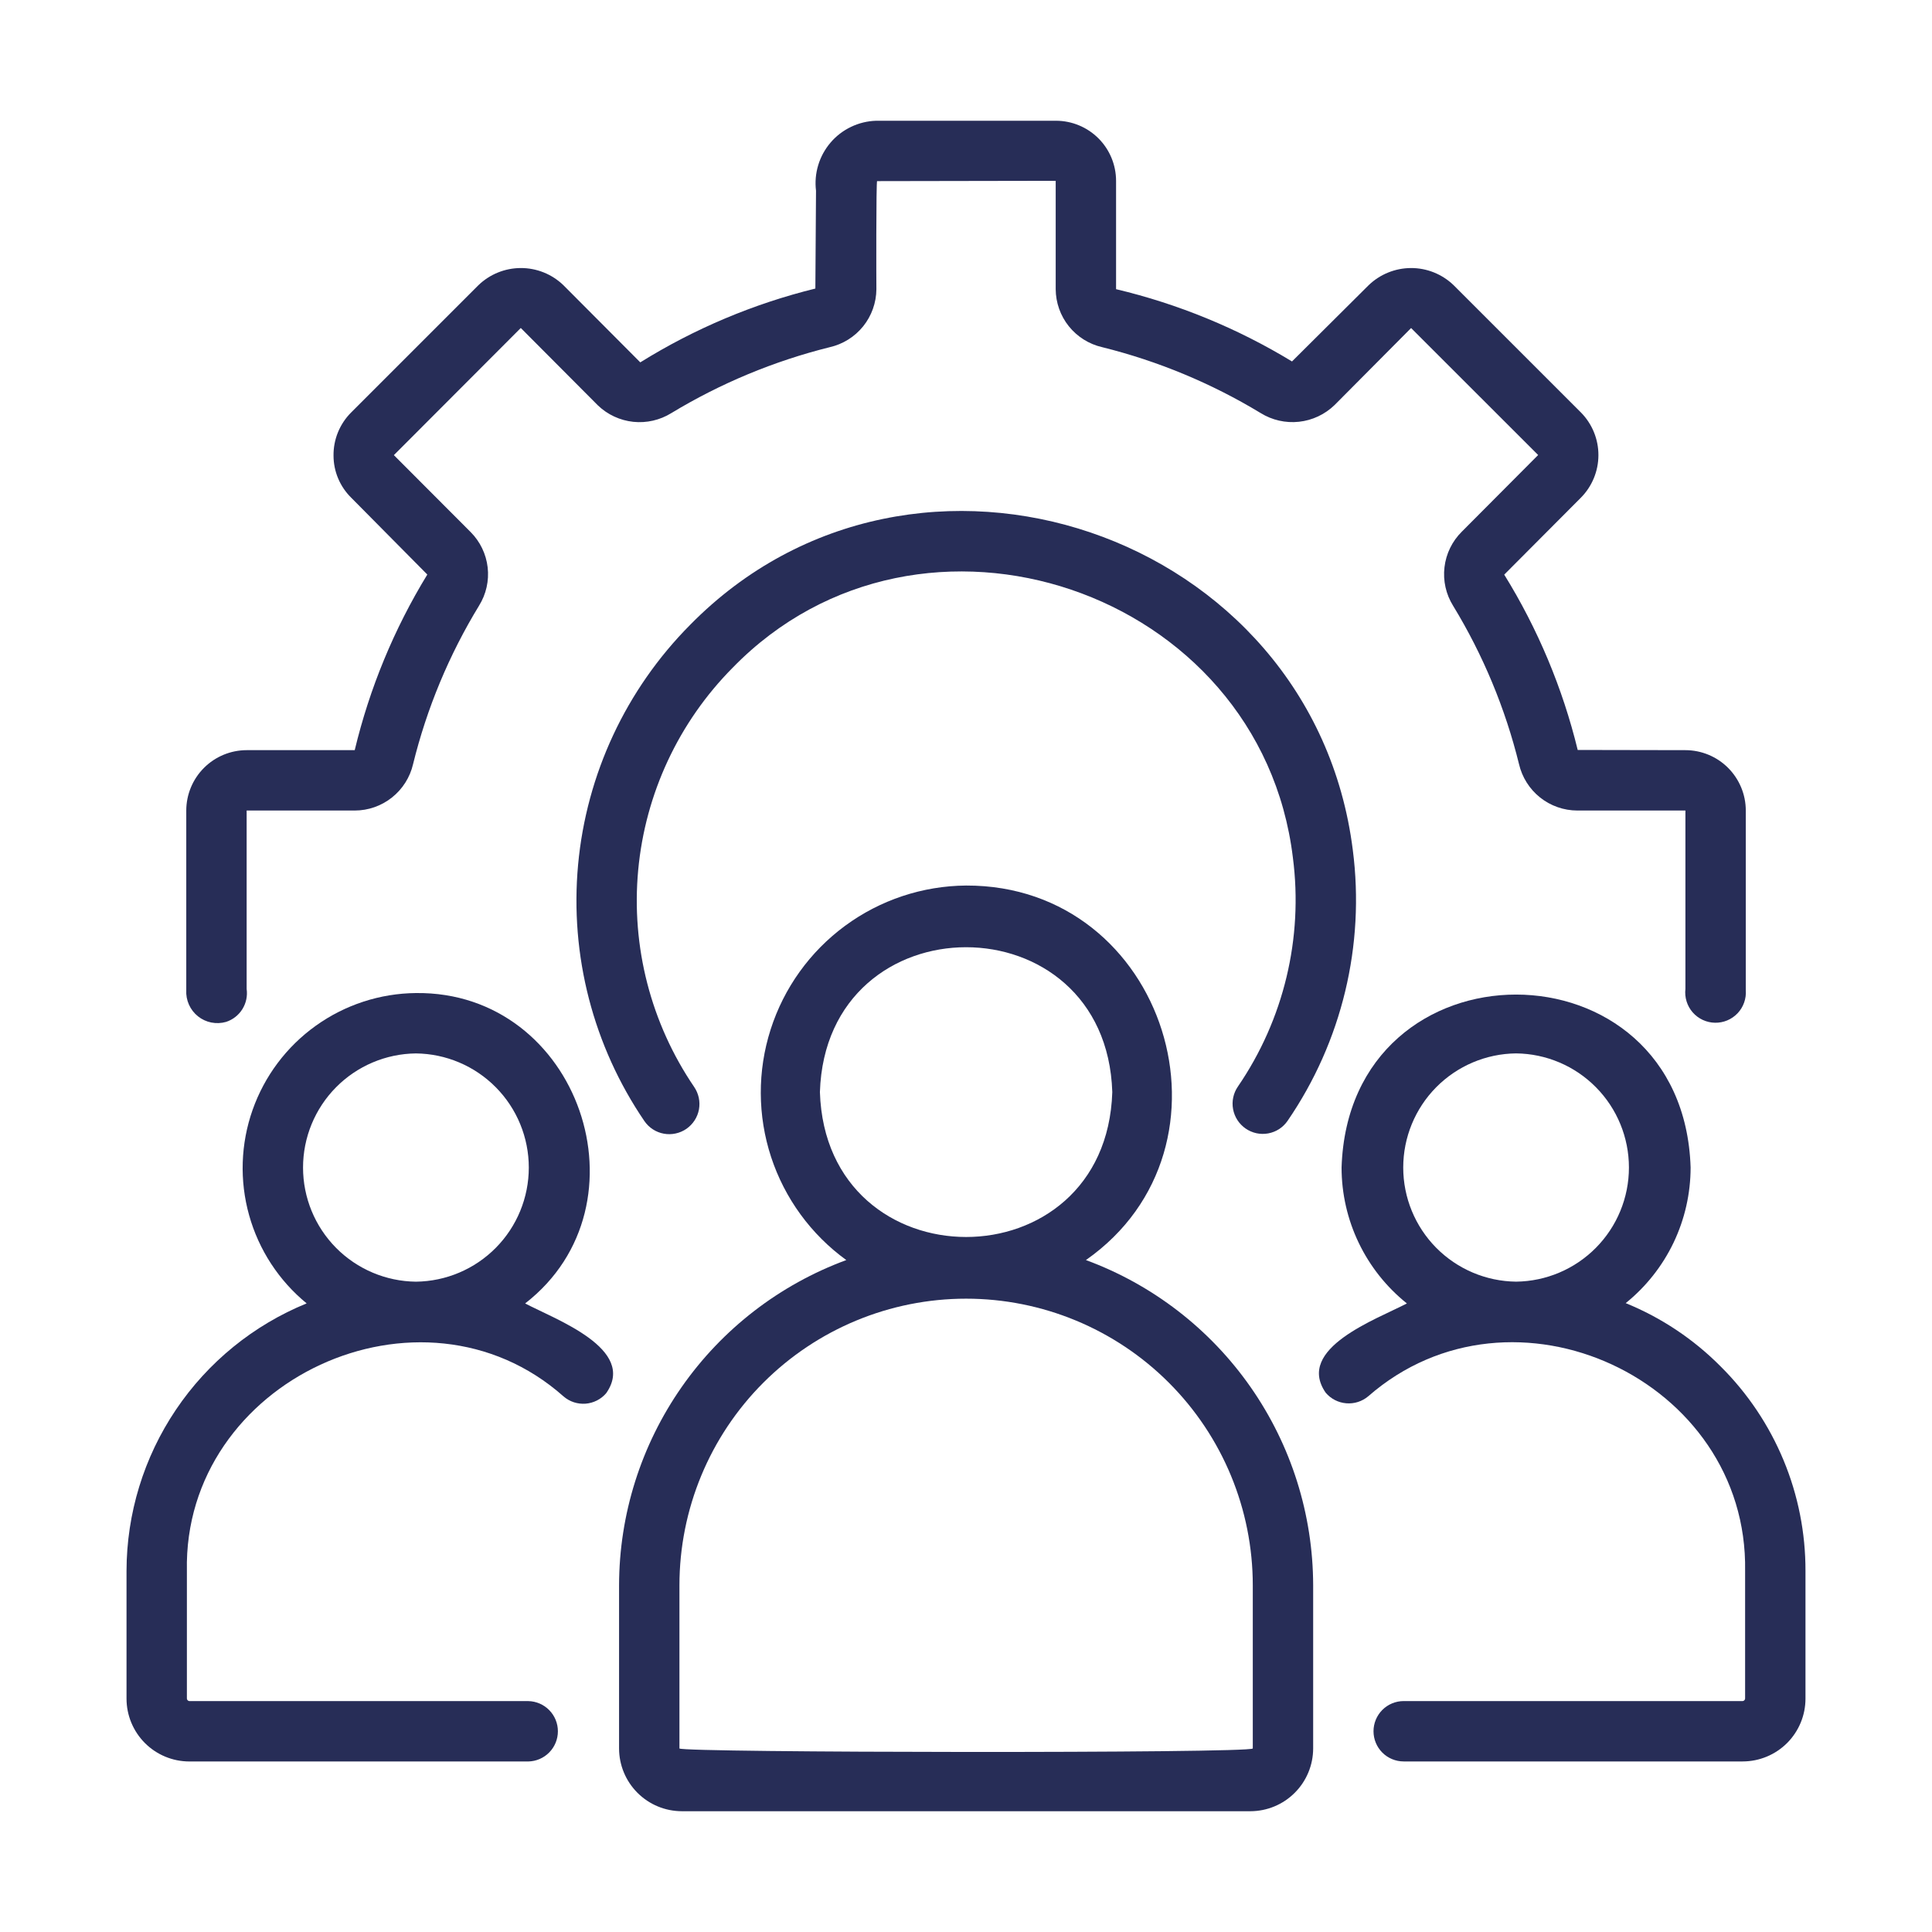
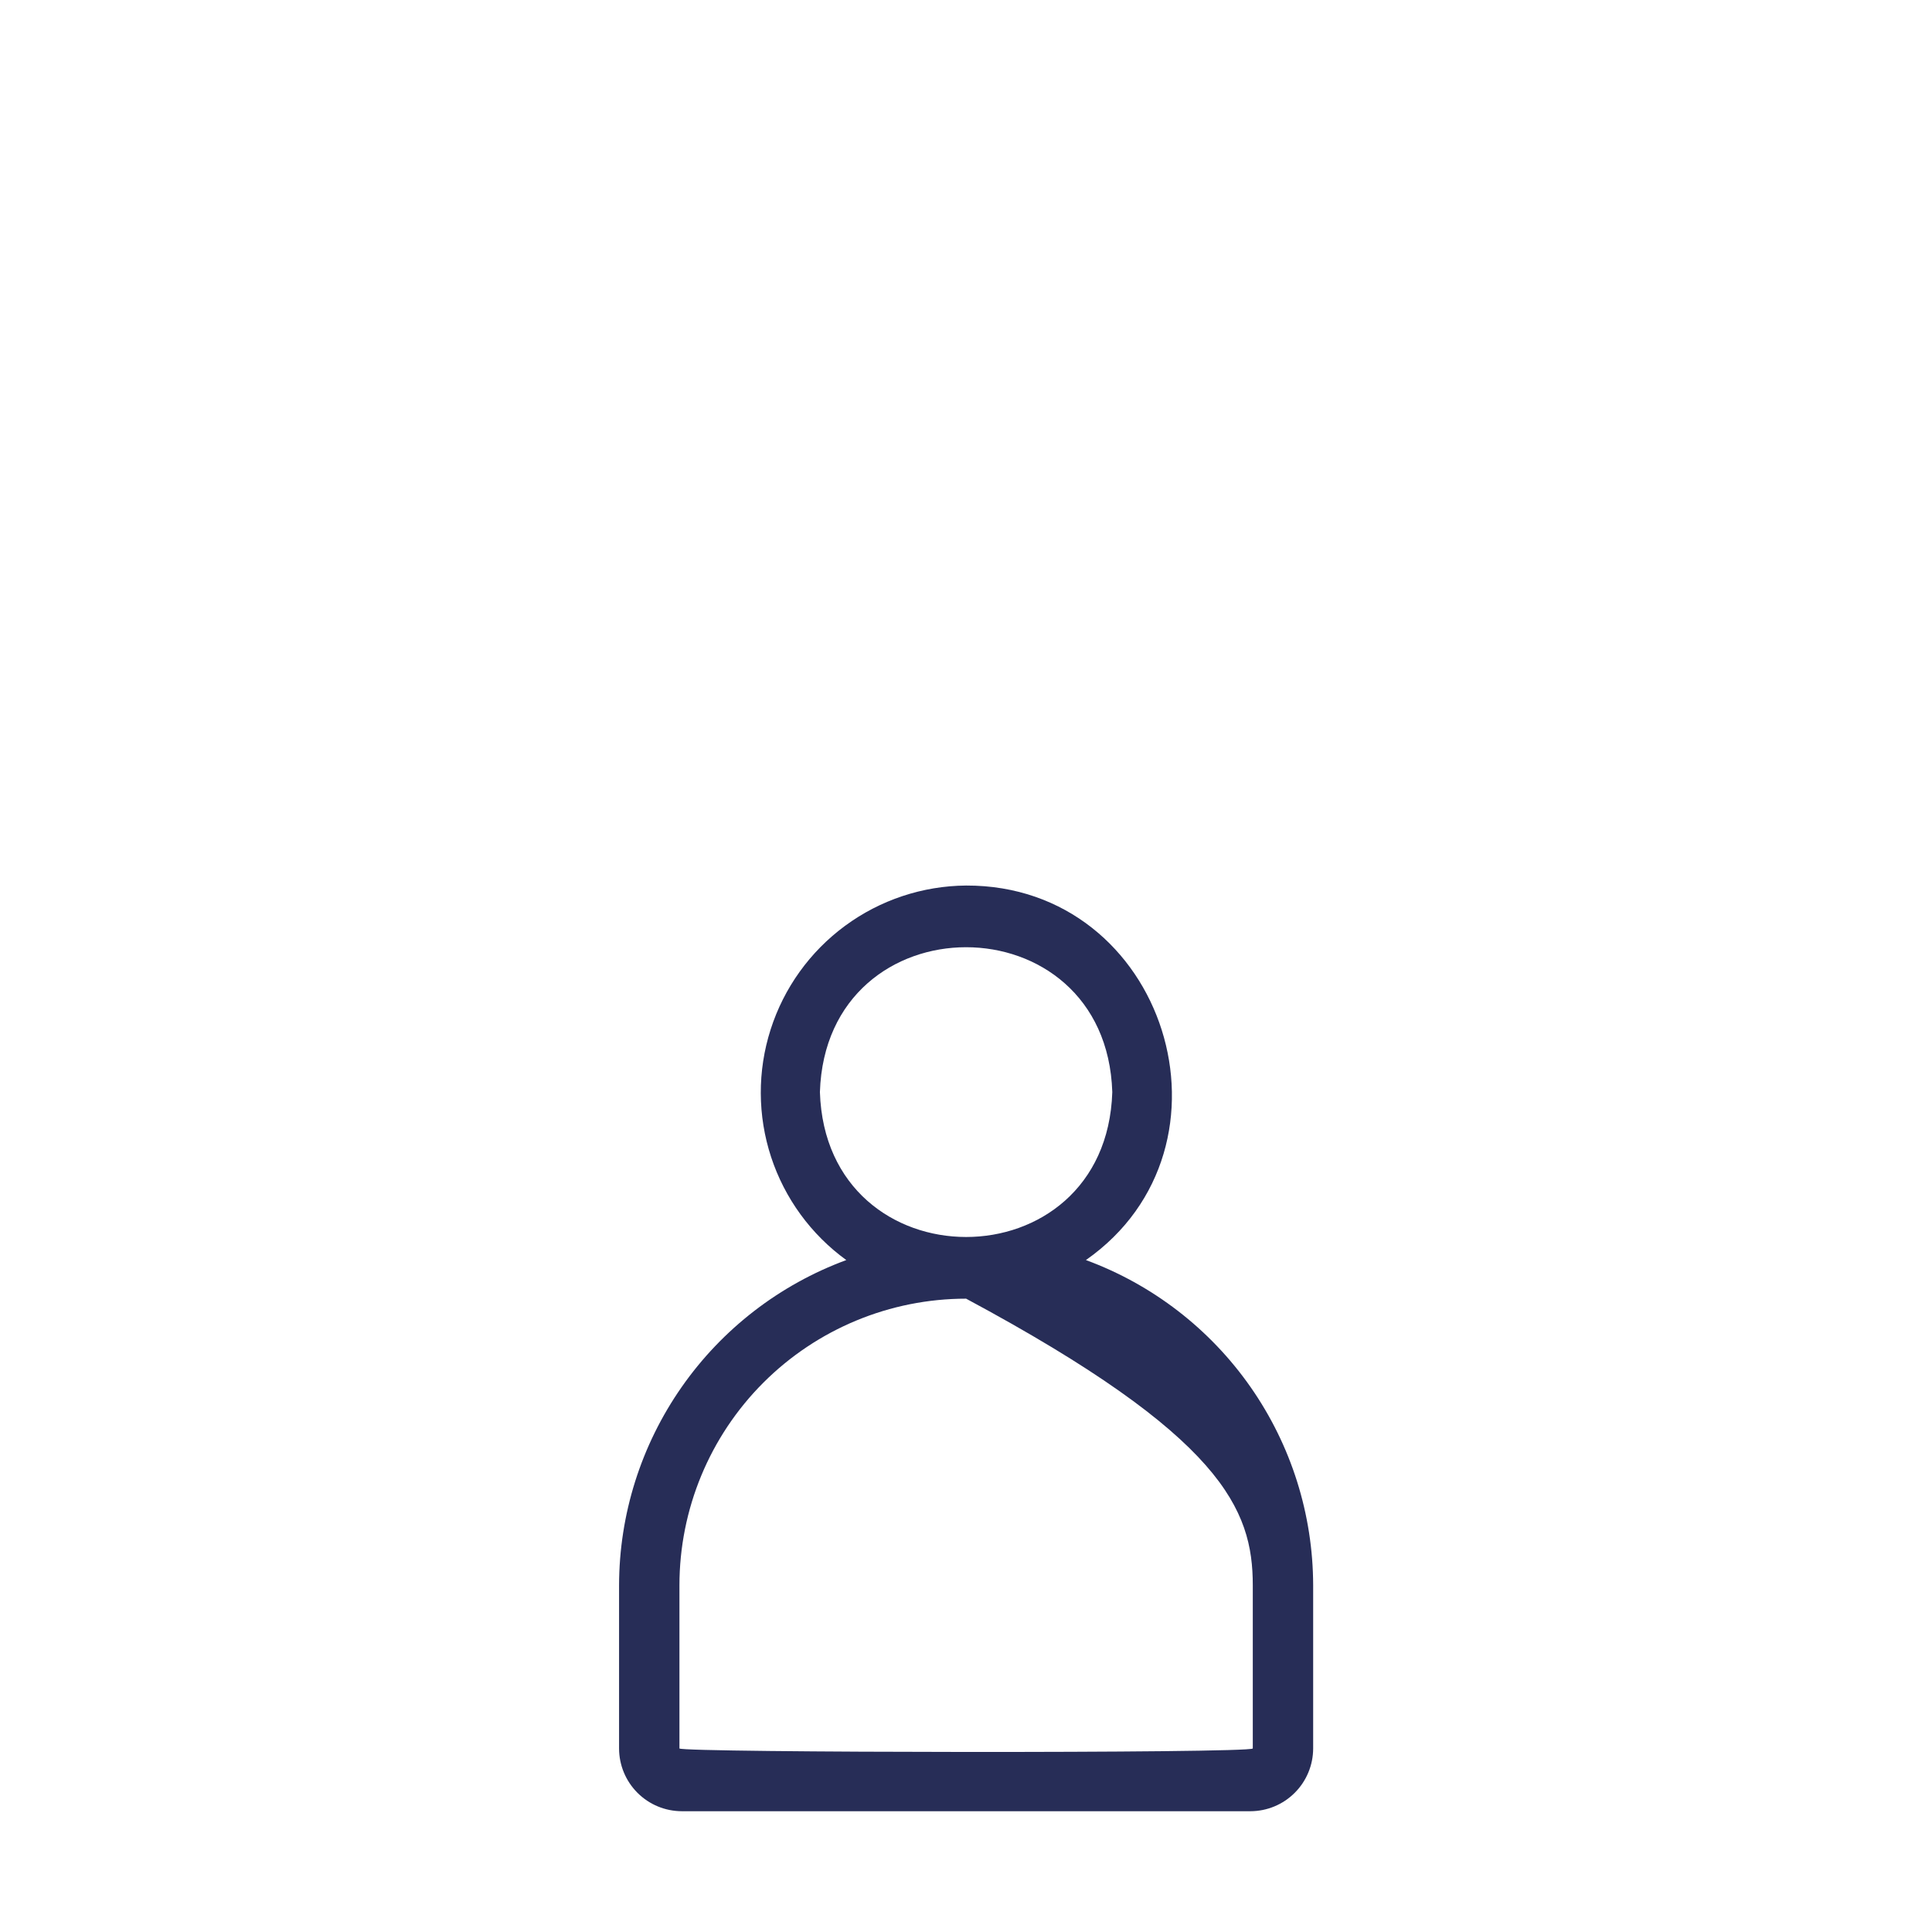
<svg xmlns="http://www.w3.org/2000/svg" width="68" height="68" viewBox="0 0 68 68" fill="none">
-   <path d="M43.842 39.721C43.956 39.8 44.086 39.856 44.222 39.886C44.359 39.915 44.5 39.917 44.637 39.892C44.774 39.867 44.905 39.815 45.023 39.739C45.139 39.663 45.24 39.564 45.319 39.449C47.231 36.661 48.047 33.267 47.614 29.915C46.204 18.721 32.191 13.958 24.292 21.991C22.036 24.262 20.641 27.248 20.347 30.436C20.053 33.624 20.879 36.815 22.682 39.46C22.761 39.575 22.862 39.673 22.979 39.749C23.096 39.825 23.227 39.877 23.365 39.902C23.502 39.927 23.643 39.925 23.779 39.895C23.916 39.866 24.045 39.81 24.16 39.731C24.274 39.651 24.372 39.55 24.448 39.433C24.524 39.316 24.576 39.185 24.601 39.047C24.626 38.91 24.623 38.769 24.594 38.633C24.564 38.496 24.508 38.367 24.429 38.252C22.908 36.016 22.213 33.321 22.462 30.628C22.711 27.935 23.889 25.413 25.795 23.494C32.41 16.709 44.361 20.744 45.505 30.182C45.873 33.016 45.184 35.886 43.57 38.243C43.41 38.475 43.349 38.761 43.4 39.038C43.451 39.315 43.61 39.561 43.842 39.721Z" fill="#272D57" />
-   <path d="M7.955 35.968C8.194 35.891 8.397 35.732 8.53 35.52C8.663 35.307 8.716 35.055 8.681 34.807V28.528H12.485C12.961 28.528 13.423 28.366 13.795 28.07C14.168 27.774 14.43 27.361 14.538 26.898C15.022 24.93 15.805 23.049 16.86 21.319C17.111 20.916 17.218 20.441 17.164 19.97C17.11 19.499 16.898 19.06 16.563 18.725L13.863 16.019L18.33 11.544L21.044 14.268C21.383 14.594 21.822 14.797 22.289 14.847C22.757 14.896 23.228 14.788 23.628 14.54C25.359 13.492 27.237 12.71 29.2 12.221C29.665 12.116 30.081 11.857 30.38 11.486C30.678 11.116 30.843 10.654 30.846 10.178C30.843 10.094 30.834 6.325 30.872 6.375L37.157 6.364V10.178C37.16 10.653 37.322 11.113 37.619 11.483C37.916 11.853 38.329 12.113 38.792 12.219C40.756 12.707 42.636 13.488 44.367 14.536C44.771 14.787 45.246 14.896 45.719 14.845C46.191 14.794 46.633 14.586 46.974 14.255L49.666 11.546L54.138 16.015L51.452 18.712C51.112 19.048 50.897 19.489 50.841 19.963C50.785 20.438 50.892 20.917 51.145 21.322C52.198 23.05 52.98 24.929 53.464 26.894C53.572 27.358 53.833 27.772 54.206 28.069C54.579 28.366 55.041 28.527 55.517 28.528H59.321V34.807C59.304 34.955 59.318 35.104 59.362 35.246C59.406 35.388 59.479 35.52 59.577 35.632C59.675 35.744 59.795 35.834 59.93 35.897C60.065 35.96 60.211 35.994 60.36 35.997C60.508 36 60.656 35.972 60.793 35.915C60.931 35.857 61.054 35.772 61.157 35.664C61.259 35.556 61.338 35.428 61.387 35.288C61.437 35.148 61.457 34.999 61.446 34.85V28.528C61.446 27.965 61.221 27.425 60.823 27.026C60.425 26.628 59.885 26.404 59.321 26.403L55.53 26.396C54.998 24.216 54.125 22.133 52.944 20.225L55.633 17.526C56.032 17.128 56.258 16.587 56.259 16.023C56.261 15.459 56.039 14.917 55.642 14.516L51.158 10.033C50.755 9.647 50.218 9.432 49.66 9.434C49.102 9.437 48.566 9.655 48.166 10.044L45.474 12.722C43.556 11.555 41.466 10.697 39.282 10.178V6.364C39.281 5.803 39.058 5.266 38.662 4.87C38.266 4.474 37.728 4.251 37.168 4.25H30.835C30.529 4.26 30.229 4.333 29.954 4.465C29.678 4.597 29.433 4.784 29.235 5.016C29.036 5.248 28.887 5.519 28.799 5.811C28.71 6.104 28.684 6.411 28.721 6.714L28.698 10.156C26.52 10.692 24.44 11.569 22.536 12.754L19.826 10.034C19.423 9.647 18.886 9.432 18.328 9.434C17.77 9.436 17.234 9.654 16.834 10.043L12.36 14.517C12.16 14.716 12.003 14.953 11.896 15.213C11.789 15.474 11.736 15.754 11.739 16.035C11.739 16.311 11.794 16.584 11.901 16.838C12.008 17.092 12.164 17.323 12.36 17.516L15.04 20.222C13.87 22.136 13.008 24.222 12.485 26.403H8.681C8.118 26.404 7.578 26.628 7.18 27.026C6.781 27.425 6.557 27.965 6.556 28.528V34.85C6.546 35.025 6.579 35.2 6.65 35.36C6.722 35.52 6.83 35.661 6.967 35.77C7.104 35.88 7.265 35.955 7.437 35.989C7.609 36.023 7.787 36.016 7.955 35.968Z" fill="#272D57" />
-   <path d="M18.483 45.877C22.959 42.405 20.384 34.884 14.639 34.952C13.374 34.964 12.144 35.366 11.116 36.102C10.087 36.838 9.31 37.873 8.89 39.066C8.47 40.259 8.427 41.553 8.768 42.771C9.108 43.989 9.815 45.073 10.793 45.875C8.921 46.639 7.319 47.943 6.19 49.62C5.061 51.297 4.456 53.272 4.453 55.294V59.788C4.454 60.374 4.687 60.935 5.101 61.35C5.515 61.764 6.076 61.997 6.662 61.998H18.595C18.873 61.992 19.138 61.878 19.332 61.679C19.527 61.481 19.636 61.214 19.636 60.935C19.636 60.657 19.527 60.39 19.332 60.192C19.138 59.993 18.873 59.879 18.595 59.873H6.662C6.641 59.87 6.621 59.861 6.605 59.845C6.59 59.83 6.58 59.809 6.578 59.788V55.294C6.44 48.581 14.825 44.697 19.837 49.151C19.943 49.242 20.066 49.312 20.198 49.355C20.331 49.398 20.471 49.415 20.61 49.405C20.749 49.394 20.884 49.356 21.009 49.293C21.134 49.23 21.244 49.143 21.335 49.037C22.431 47.477 19.538 46.434 18.483 45.877ZM14.639 45.111C13.582 45.099 12.571 44.671 11.827 43.919C11.083 43.167 10.666 42.151 10.666 41.094C10.666 40.036 11.084 39.021 11.827 38.269C12.571 37.517 13.582 37.088 14.639 37.077C15.697 37.088 16.708 37.517 17.451 38.269C18.195 39.021 18.612 40.036 18.612 41.094C18.612 42.152 18.195 43.167 17.451 43.919C16.707 44.671 15.697 45.099 14.639 45.111Z" fill="#272D57" />
-   <path d="M38.221 44.35C43.914 40.363 41.052 31.148 34.004 31.168C32.47 31.18 30.979 31.676 29.743 32.586C28.508 33.495 27.591 34.772 27.124 36.233C26.656 37.694 26.662 39.265 27.14 40.723C27.619 42.18 28.545 43.45 29.787 44.35C27.444 45.213 25.422 46.773 23.992 48.82C22.562 50.867 21.793 53.302 21.789 55.799V61.54C21.79 62.126 22.023 62.687 22.437 63.101C22.852 63.516 23.413 63.748 23.999 63.749H44.009C44.594 63.748 45.156 63.516 45.57 63.101C45.985 62.687 46.218 62.126 46.219 61.54V55.799C46.214 53.302 45.446 50.867 44.016 48.82C42.586 46.773 40.564 45.213 38.221 44.35ZM28.858 38.438C29.075 31.639 38.934 31.64 39.149 38.439C38.933 45.239 29.074 45.237 28.858 38.438ZM44.094 61.54C44.029 61.716 23.98 61.692 23.914 61.54L23.914 55.799C23.914 53.123 24.977 50.556 26.869 48.664C28.762 46.772 31.328 45.709 34.004 45.709C36.68 45.709 39.246 46.772 41.138 48.664C43.031 50.556 44.094 53.123 44.094 55.799V61.54Z" fill="#272D57" />
-   <path d="M60.561 48.094C59.608 47.134 58.472 46.376 57.219 45.866C57.932 45.291 58.508 44.564 58.903 43.739C59.298 42.913 59.503 42.009 59.504 41.093C59.248 32.982 47.477 32.971 47.219 41.093C47.219 42.012 47.426 42.919 47.824 43.747C48.222 44.575 48.801 45.303 49.518 45.877C48.461 46.431 45.581 47.458 46.66 49.019C46.842 49.234 47.102 49.368 47.383 49.391C47.664 49.415 47.943 49.326 48.158 49.144C53.24 44.705 61.536 48.557 61.422 55.293V59.787C61.42 59.809 61.41 59.829 61.395 59.844C61.38 59.86 61.36 59.87 61.338 59.872H49.406C49.124 59.872 48.853 59.984 48.654 60.183C48.455 60.383 48.343 60.653 48.343 60.934C48.343 61.216 48.455 61.487 48.654 61.686C48.853 61.885 49.124 61.997 49.406 61.997H61.338C61.924 61.996 62.485 61.763 62.9 61.349C63.314 60.934 63.547 60.373 63.547 59.787V55.293C63.55 53.955 63.288 52.63 62.775 51.395C62.262 50.159 61.51 49.037 60.561 48.094ZM53.361 45.11C52.303 45.098 51.293 44.669 50.549 43.917C49.806 43.165 49.389 42.15 49.389 41.093C49.389 40.035 49.806 39.02 50.549 38.268C51.293 37.516 52.303 37.087 53.361 37.076C54.418 37.087 55.429 37.516 56.172 38.268C56.916 39.02 57.333 40.035 57.333 41.093C57.333 42.15 56.916 43.165 56.172 43.917C55.428 44.669 54.418 45.098 53.361 45.11Z" fill="#272D57" />
+   <path d="M38.221 44.35C43.914 40.363 41.052 31.148 34.004 31.168C32.47 31.18 30.979 31.676 29.743 32.586C28.508 33.495 27.591 34.772 27.124 36.233C26.656 37.694 26.662 39.265 27.14 40.723C27.619 42.18 28.545 43.45 29.787 44.35C27.444 45.213 25.422 46.773 23.992 48.82C22.562 50.867 21.793 53.302 21.789 55.799V61.54C21.79 62.126 22.023 62.687 22.437 63.101C22.852 63.516 23.413 63.748 23.999 63.749H44.009C44.594 63.748 45.156 63.516 45.57 63.101C45.985 62.687 46.218 62.126 46.219 61.54V55.799C46.214 53.302 45.446 50.867 44.016 48.82C42.586 46.773 40.564 45.213 38.221 44.35ZM28.858 38.438C29.075 31.639 38.934 31.64 39.149 38.439C38.933 45.239 29.074 45.237 28.858 38.438ZM44.094 61.54C44.029 61.716 23.98 61.692 23.914 61.54L23.914 55.799C23.914 53.123 24.977 50.556 26.869 48.664C28.762 46.772 31.328 45.709 34.004 45.709C43.031 50.556 44.094 53.123 44.094 55.799V61.54Z" fill="#272D57" />
</svg>